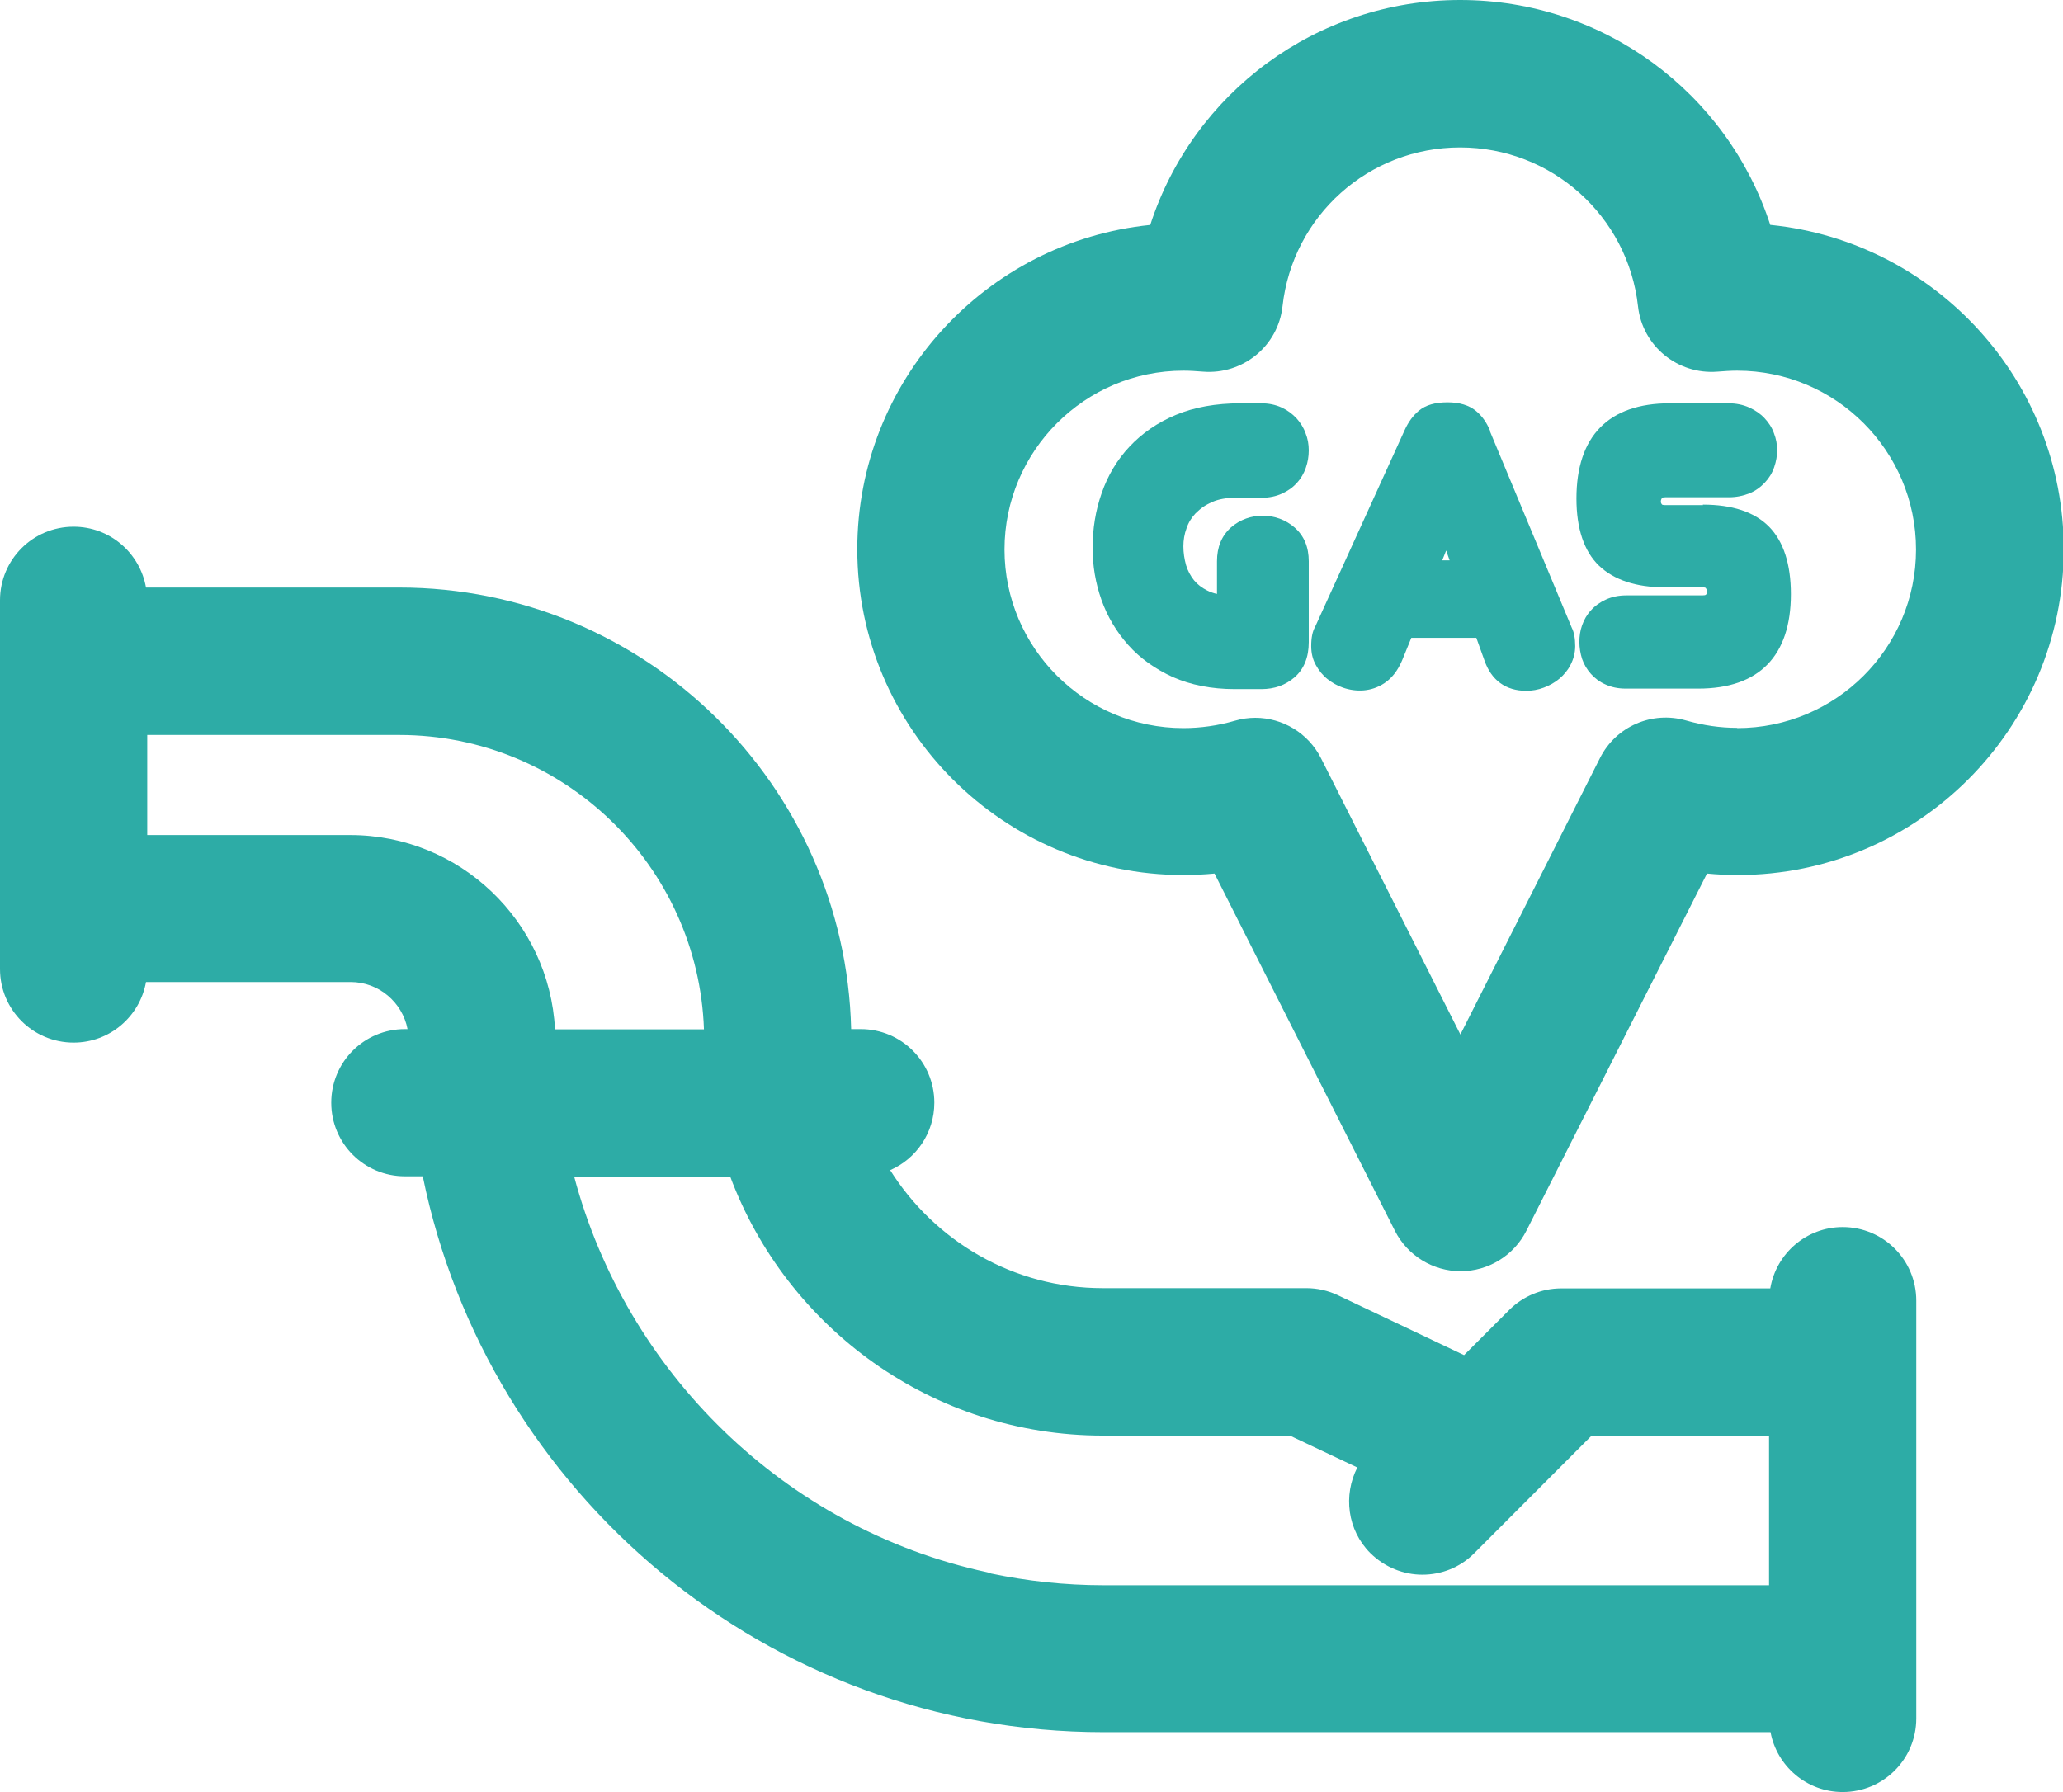
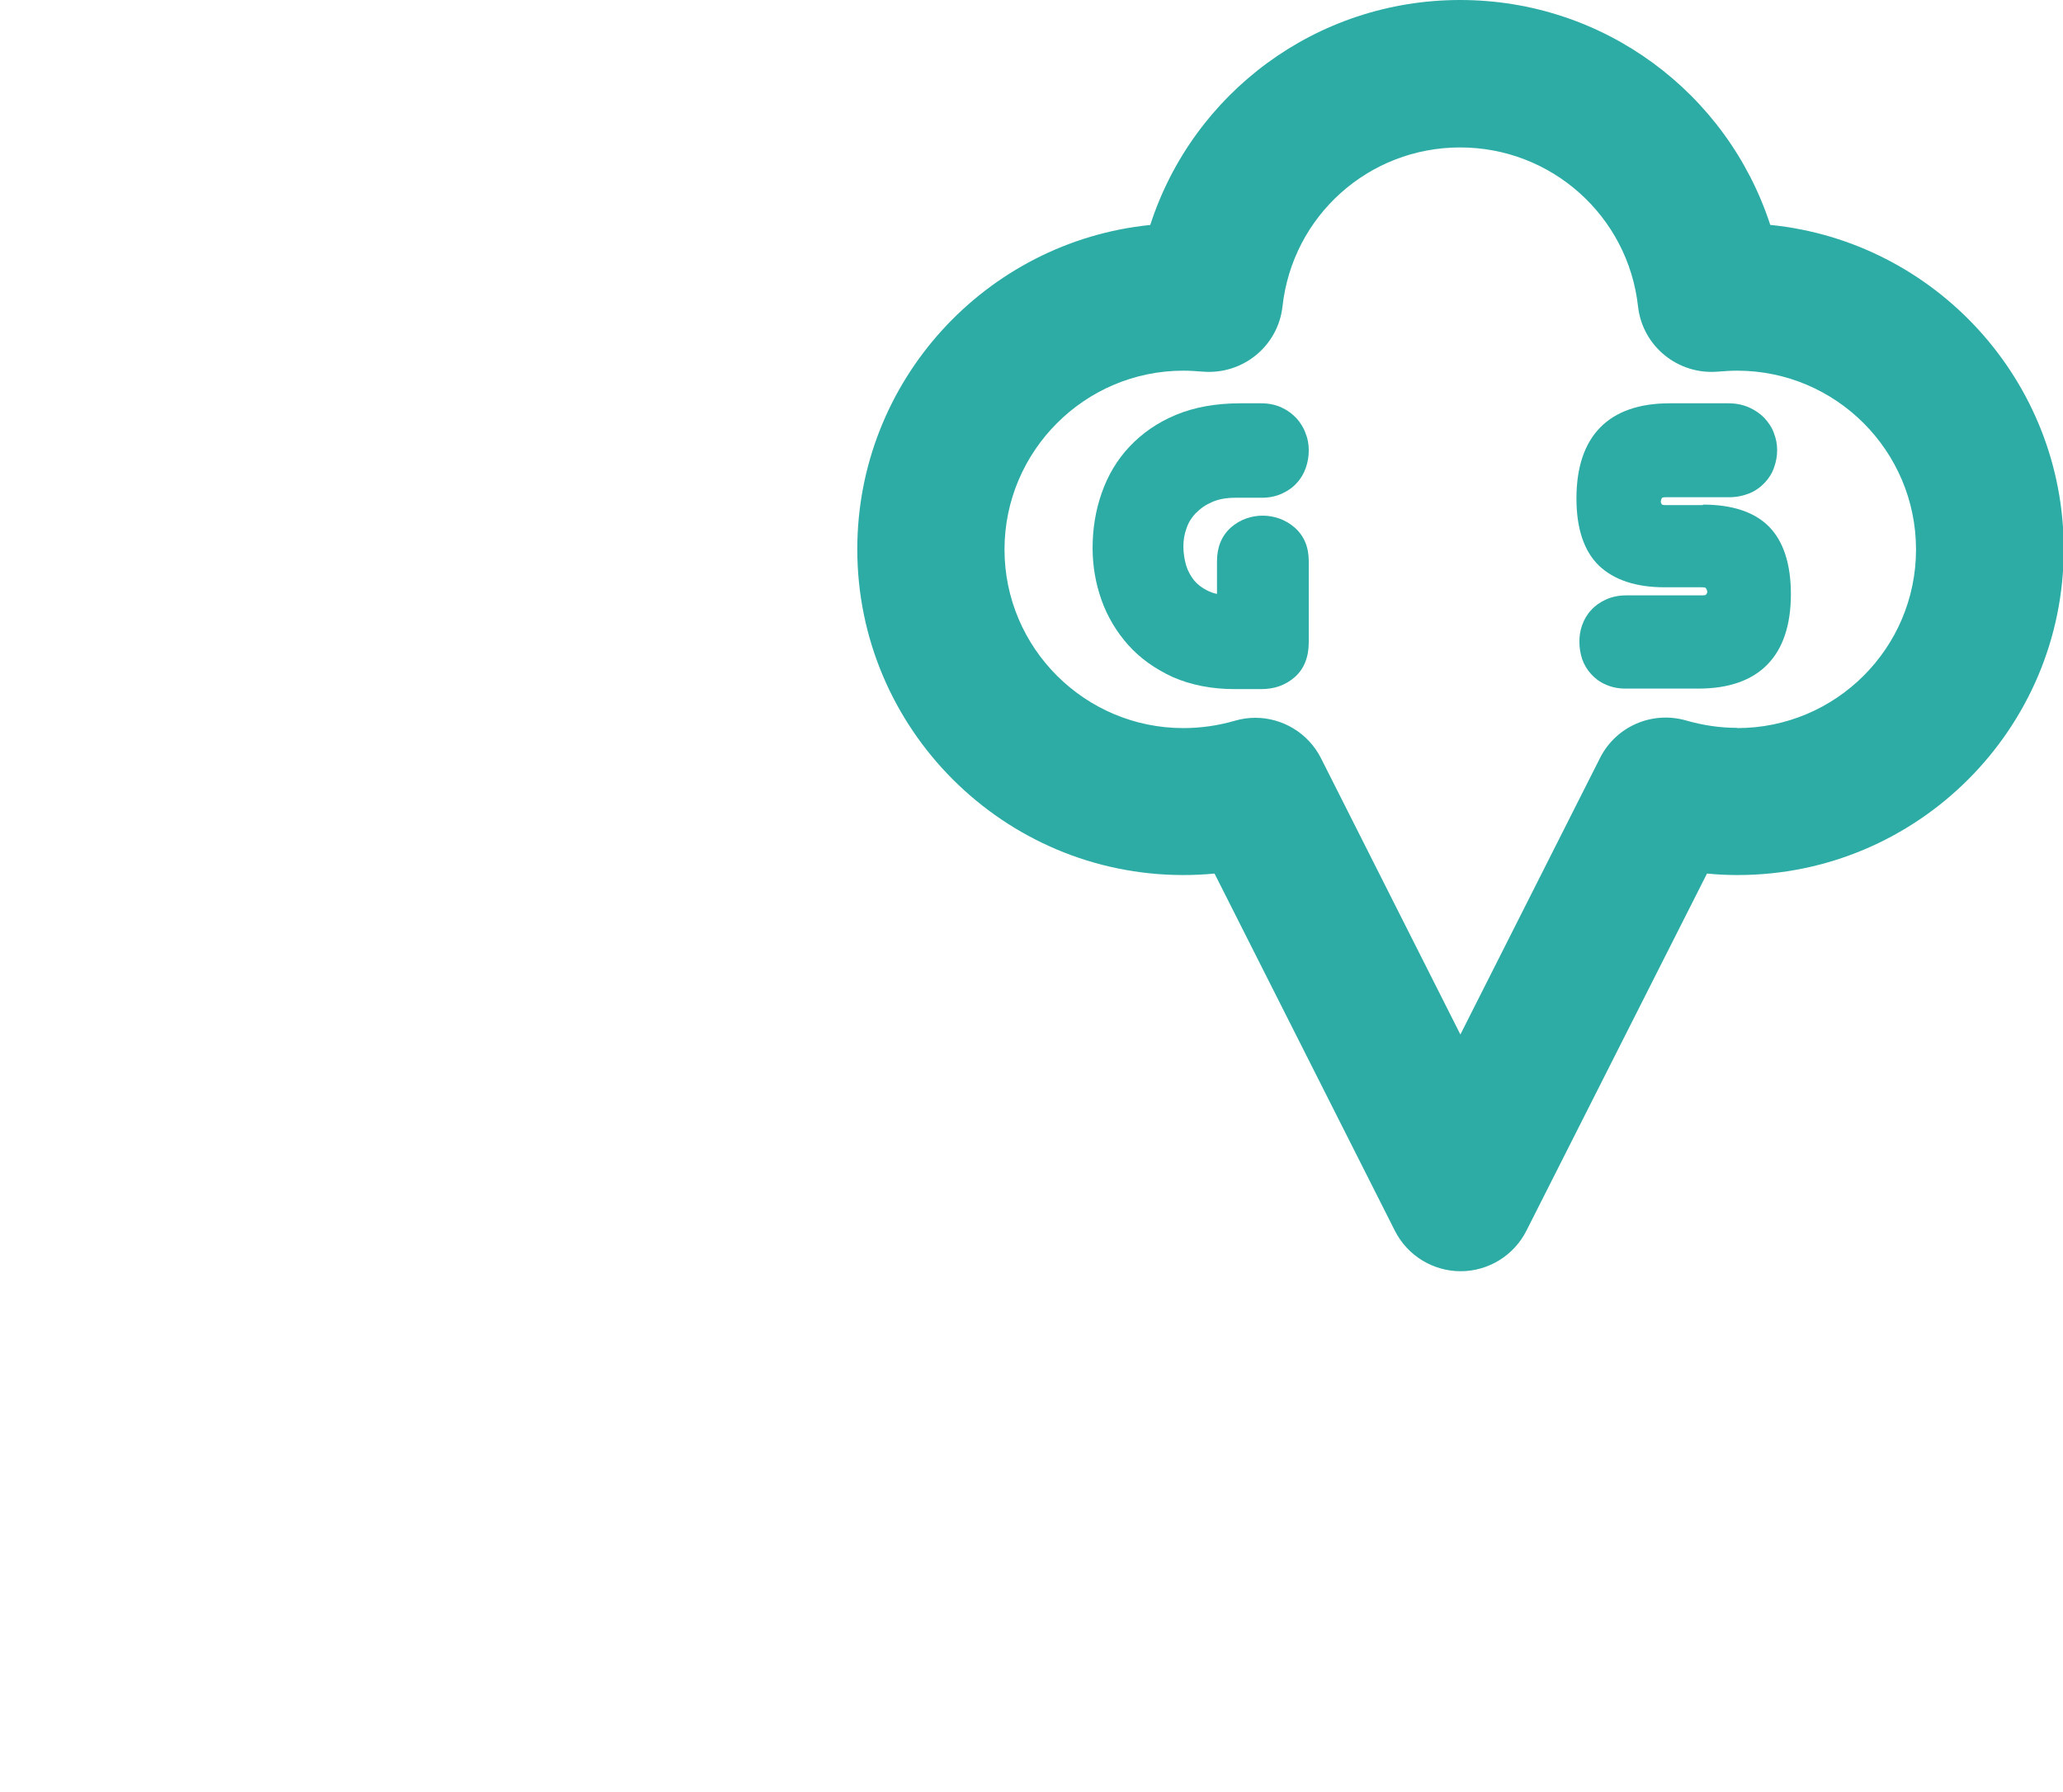
<svg xmlns="http://www.w3.org/2000/svg" id="Livello_2" viewBox="0 0 84.08 73.05">
  <defs>
    <style>.cls-1{fill:#2daca6;}</style>
  </defs>
  <g id="Livello_1-2">
    <g>
-       <path class="cls-1" d="M75.1,50.02c-1.48,0-2.71,1.08-2.95,2.5h-8.52c-.8,0-1.56,.32-2.12,.88l-1.84,1.84-5.14-2.44c-.4-.19-.84-.29-1.29-.29h-8.3c-3.65,0-6.85-1.93-8.66-4.81,1.06-.46,1.8-1.52,1.8-2.75,0-1.66-1.34-3-3-3h-.39c-.24-9.96-8.4-18-18.42-18H5.95c-.25-1.41-1.47-2.48-2.95-2.48-1.66,0-3,1.34-3,3v15.03c0,1.66,1.34,3,3,3,1.48,0,2.7-1.07,2.95-2.47H14.29c1.15,0,2.11,.83,2.32,1.92h-.11c-1.66,0-3,1.34-3,3s1.34,3,3,3h.73c2.63,12.91,14.07,22.66,27.75,22.66h27.18c.26,1.39,1.48,2.44,2.94,2.44,1.66,0,3-1.34,3-3v-17.03c0-1.66-1.34-3-3-3ZM14.29,34.04H6v-4.08h10.27c6.71,0,12.19,5.34,12.42,12h-6.07c-.23-4.41-3.88-7.92-8.35-7.92Zm26.1,30.1c-.05-.02-.1-.04-.16-.05-8.28-1.79-14.72-8.19-16.83-16.13h6.36c2.3,6.16,8.23,10.56,15.19,10.56h7.62l2.75,1.3c-.58,1.13-.41,2.55,.53,3.49,.59,.58,1.35,.88,2.12,.88s1.54-.29,2.12-.88l4.78-4.79h7.23v6.1h-27.13c-1.57,0-3.11-.17-4.59-.48Z" />
      <path class="cls-1" d="M48.76,20.9c.17-.18,.39-.33,.65-.44,.25-.11,.57-.17,.93-.17h1.09c.3,0,.58-.06,.82-.17,.24-.11,.44-.25,.6-.43,.17-.18,.29-.39,.37-.62,.08-.23,.12-.46,.12-.71s-.04-.48-.13-.7c-.08-.23-.21-.43-.37-.61-.17-.18-.37-.33-.61-.44-.24-.11-.52-.17-.82-.17h-.86c-.99,0-1.88,.16-2.62,.47-.75,.31-1.38,.75-1.89,1.29-.51,.54-.89,1.18-1.14,1.9-.25,.71-.37,1.46-.37,2.24,0,.72,.12,1.43,.36,2.11,.24,.68,.61,1.3,1.09,1.84,.48,.54,1.1,.98,1.82,1.31,.73,.32,1.57,.49,2.52,.49h1.09c.53,0,.98-.16,1.35-.48,.38-.33,.58-.81,.58-1.43v-3.3c0-.58-.19-1.04-.58-1.38-.72-.63-1.85-.65-2.59,0-.38,.34-.57,.8-.57,1.38v1.33c-.15-.03-.28-.08-.4-.14-.22-.11-.4-.25-.54-.42-.14-.18-.25-.38-.32-.61-.07-.25-.11-.51-.11-.77,0-.25,.04-.5,.13-.74,.08-.24,.21-.44,.38-.62Z" />
-       <path class="cls-1" d="M60.73,17.56c-.14-.34-.33-.61-.59-.82-.27-.22-.66-.34-1.14-.34-.51,0-.89,.11-1.17,.34-.24,.2-.43,.46-.58,.79l-3.65,8.02c-.11,.19-.16,.45-.16,.79,0,.28,.06,.54,.19,.77,.12,.22,.28,.42,.47,.57,.19,.15,.4,.27,.63,.35,.55,.19,1.16,.17,1.69-.18,.3-.2,.54-.5,.72-.92l.38-.93h2.65l.33,.92c.28,.81,.87,1.24,1.7,1.24,.24,0,.48-.04,.72-.13,.24-.09,.45-.21,.63-.36,.19-.16,.35-.35,.46-.57,.12-.23,.19-.49,.19-.76,0-.32-.05-.58-.14-.75l-3.34-8.02Zm-1.65,5.28h-.3l.16-.4,.14,.4Z" />
      <path class="cls-1" d="M69.41,20.59h-1.54c-.09,0-.13-.02-.13-.02-.05-.06-.05-.1-.05-.13,0-.05,.02-.1,.05-.15,0,0,.04-.02,.13-.02h2.59c.31,0,.59-.06,.84-.16s.46-.26,.63-.44c.17-.18,.3-.39,.38-.63,.08-.23,.12-.46,.12-.69s-.04-.46-.13-.69c-.08-.23-.22-.44-.39-.62-.17-.18-.38-.32-.62-.43-.25-.11-.53-.17-.84-.17h-2.4c-2.49,0-3.8,1.34-3.8,3.88,0,1.23,.31,2.15,.92,2.74,.61,.58,1.51,.88,2.67,.88h1.54s.12,0,.14,.03c.05,.07,.06,.12,.06,.15,0,.03,0,.06-.05,.12-.02,.02-.07,.03-.15,.03h-3.11c-.3,0-.58,.06-.82,.17-.24,.11-.44,.25-.6,.43-.17,.18-.29,.39-.37,.62-.08,.22-.11,.45-.11,.68s.04,.47,.11,.69c.08,.23,.2,.43,.36,.61,.16,.18,.36,.33,.59,.43,.24,.11,.51,.17,.82,.17h2.97c2.47,0,3.77-1.33,3.77-3.85,0-1.22-.3-2.15-.89-2.75-.59-.6-1.5-.9-2.7-.9Z" />
      <path class="cls-1" d="M72.15,9.17c-1.75-5.38-6.78-9.17-12.64-9.17s-10.89,3.79-12.63,9.17c-6.7,.68-11.94,6.35-11.94,13.22,0,7.32,5.96,13.28,13.29,13.28,.42,0,.84-.02,1.27-.06l7.35,14.56c.51,1.01,1.55,1.65,2.68,1.65h0c1.13,0,2.17-.64,2.68-1.65l7.36-14.56c.42,.04,.83,.06,1.25,.06,7.33,0,13.29-5.96,13.29-13.28,0-6.87-5.24-12.54-11.94-13.22Zm-1.35,20.5c-.7,0-1.38-.1-2.08-.3-1.39-.4-2.86,.24-3.51,1.53l-5.69,11.27-5.68-11.26c-.52-1.03-1.57-1.65-2.68-1.65-.28,0-.56,.04-.83,.12-.69,.2-1.4,.3-2.1,.3-4.02,0-7.29-3.27-7.29-7.28s3.27-7.29,7.29-7.29c.27,0,.54,.02,.8,.04,1.62,.13,3.06-1.04,3.24-2.66,.41-3.7,3.52-6.48,7.24-6.48s6.84,2.79,7.25,6.48c.18,1.62,1.62,2.79,3.24,2.66,.26-.02,.53-.04,.8-.04,4.02,0,7.29,3.27,7.29,7.29s-3.27,7.28-7.29,7.28Z" />
    </g>
  </g>
</svg>